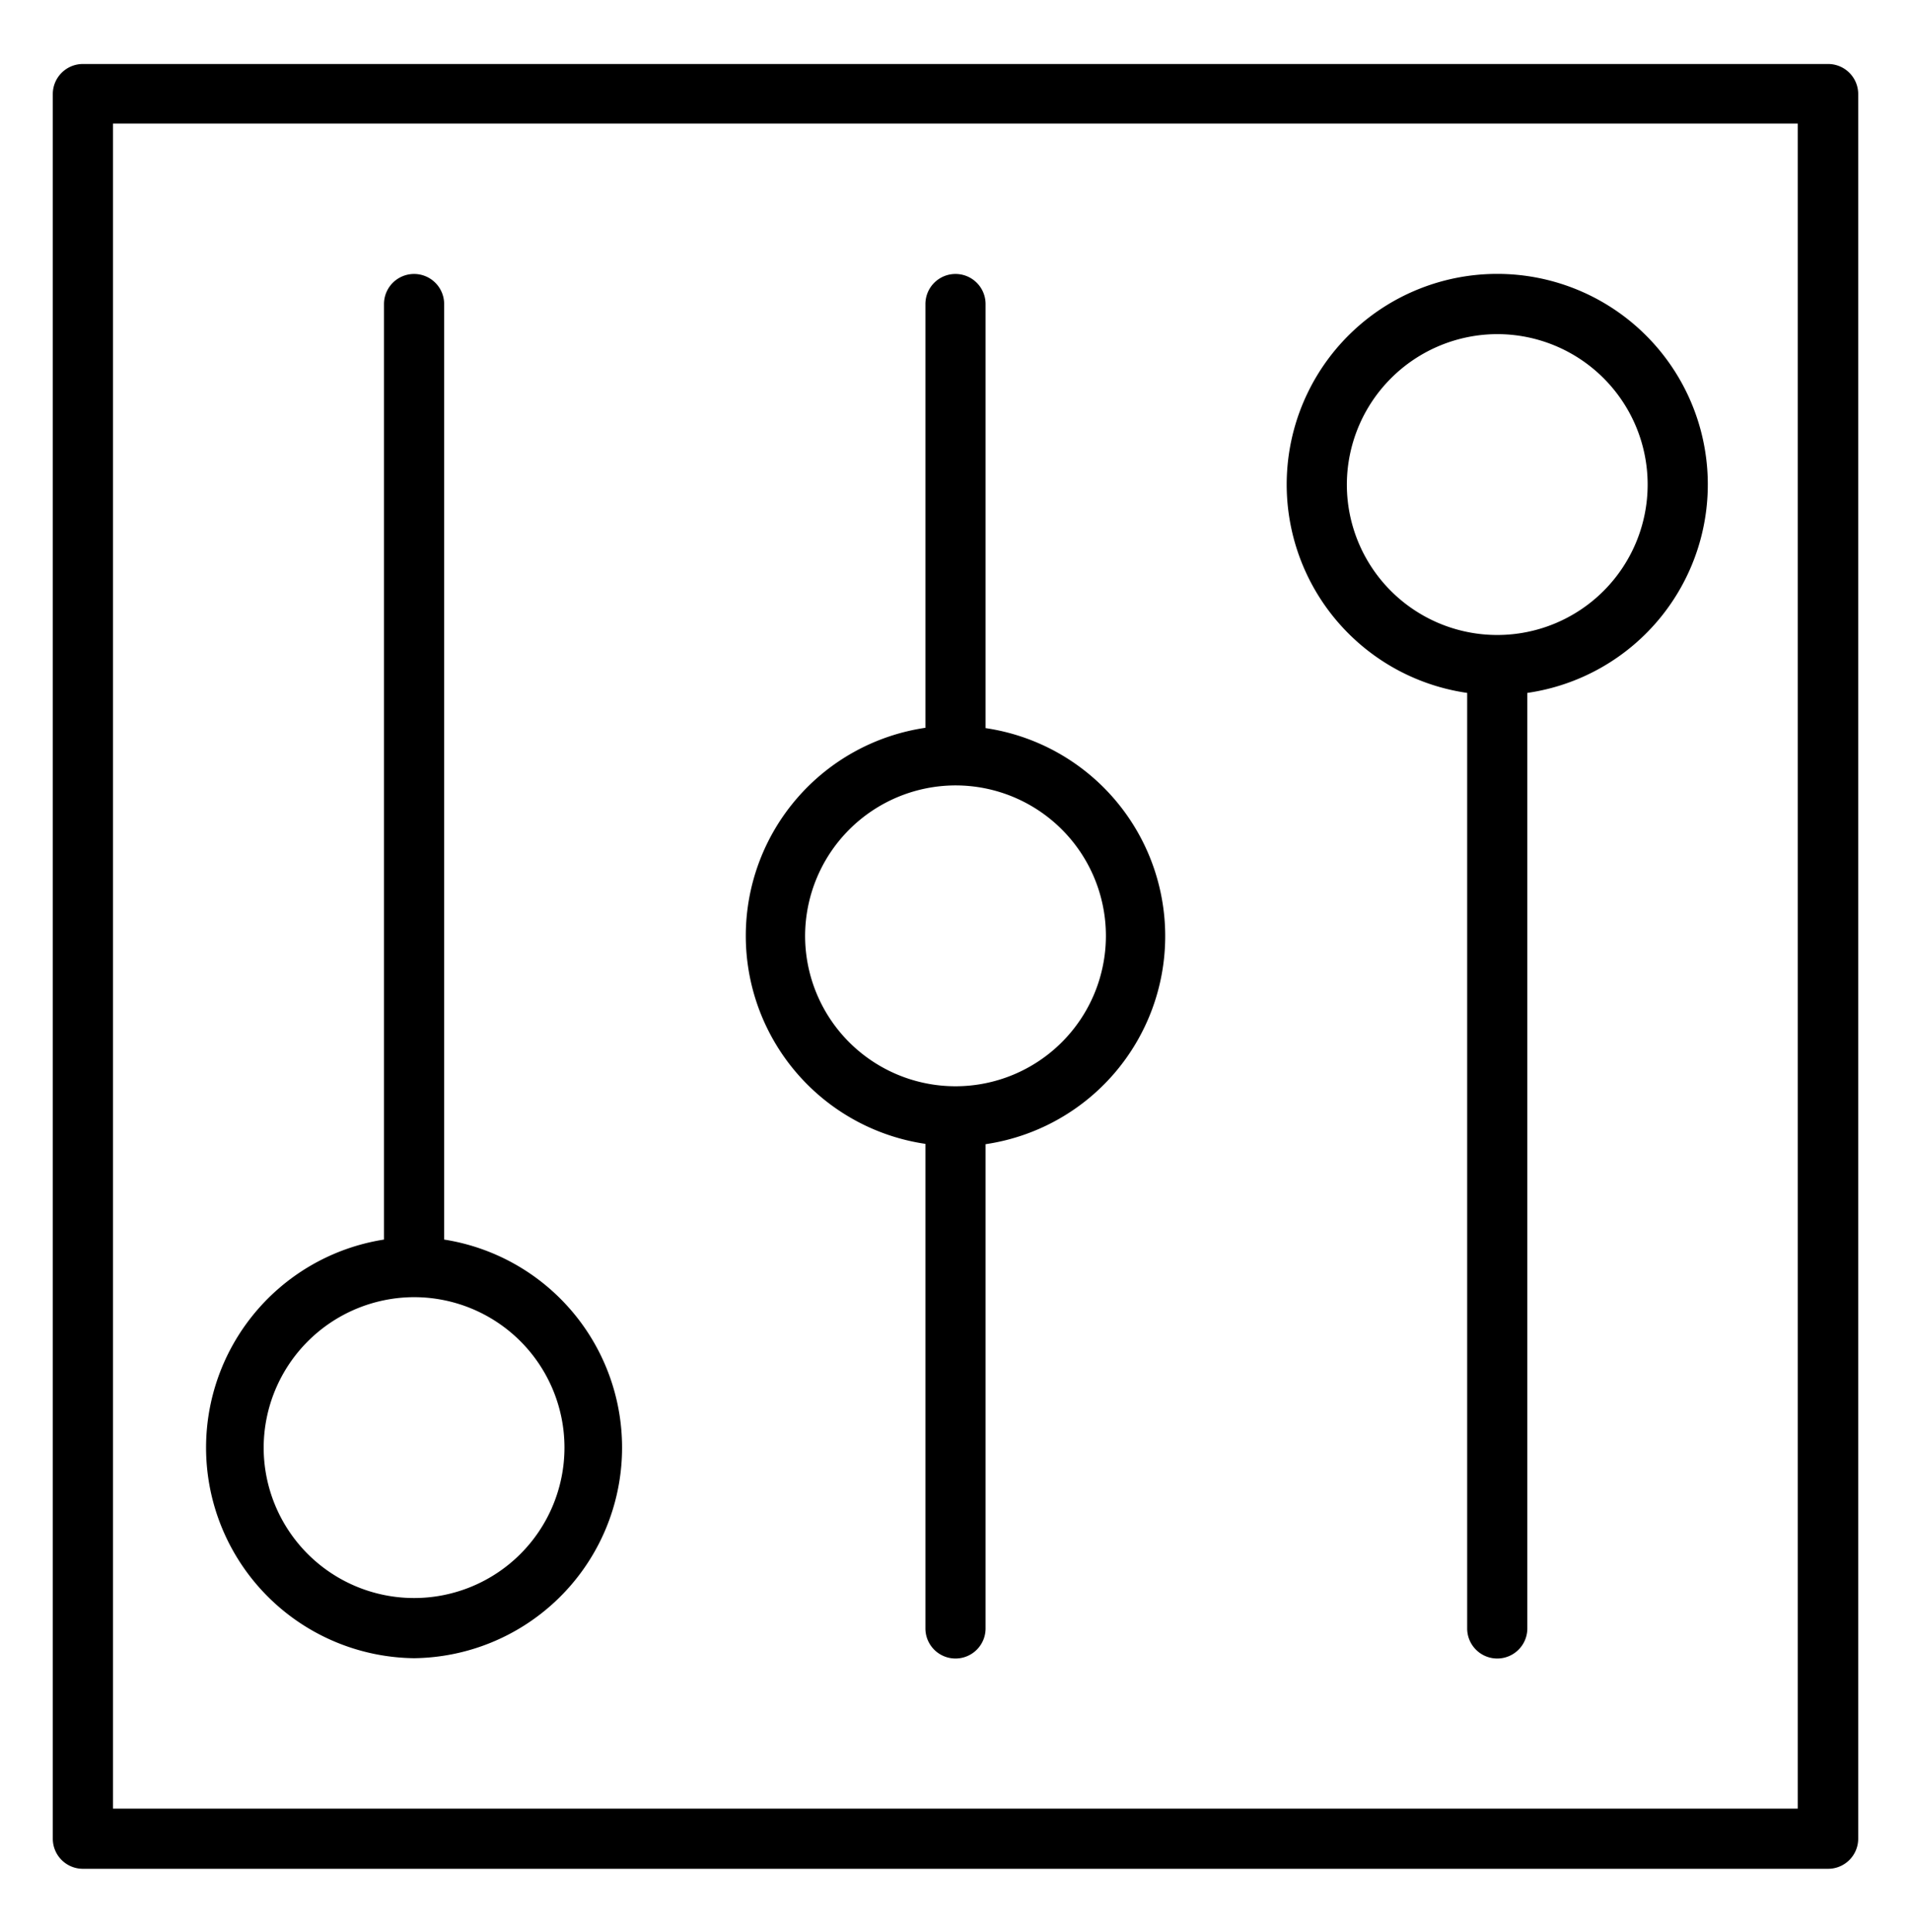
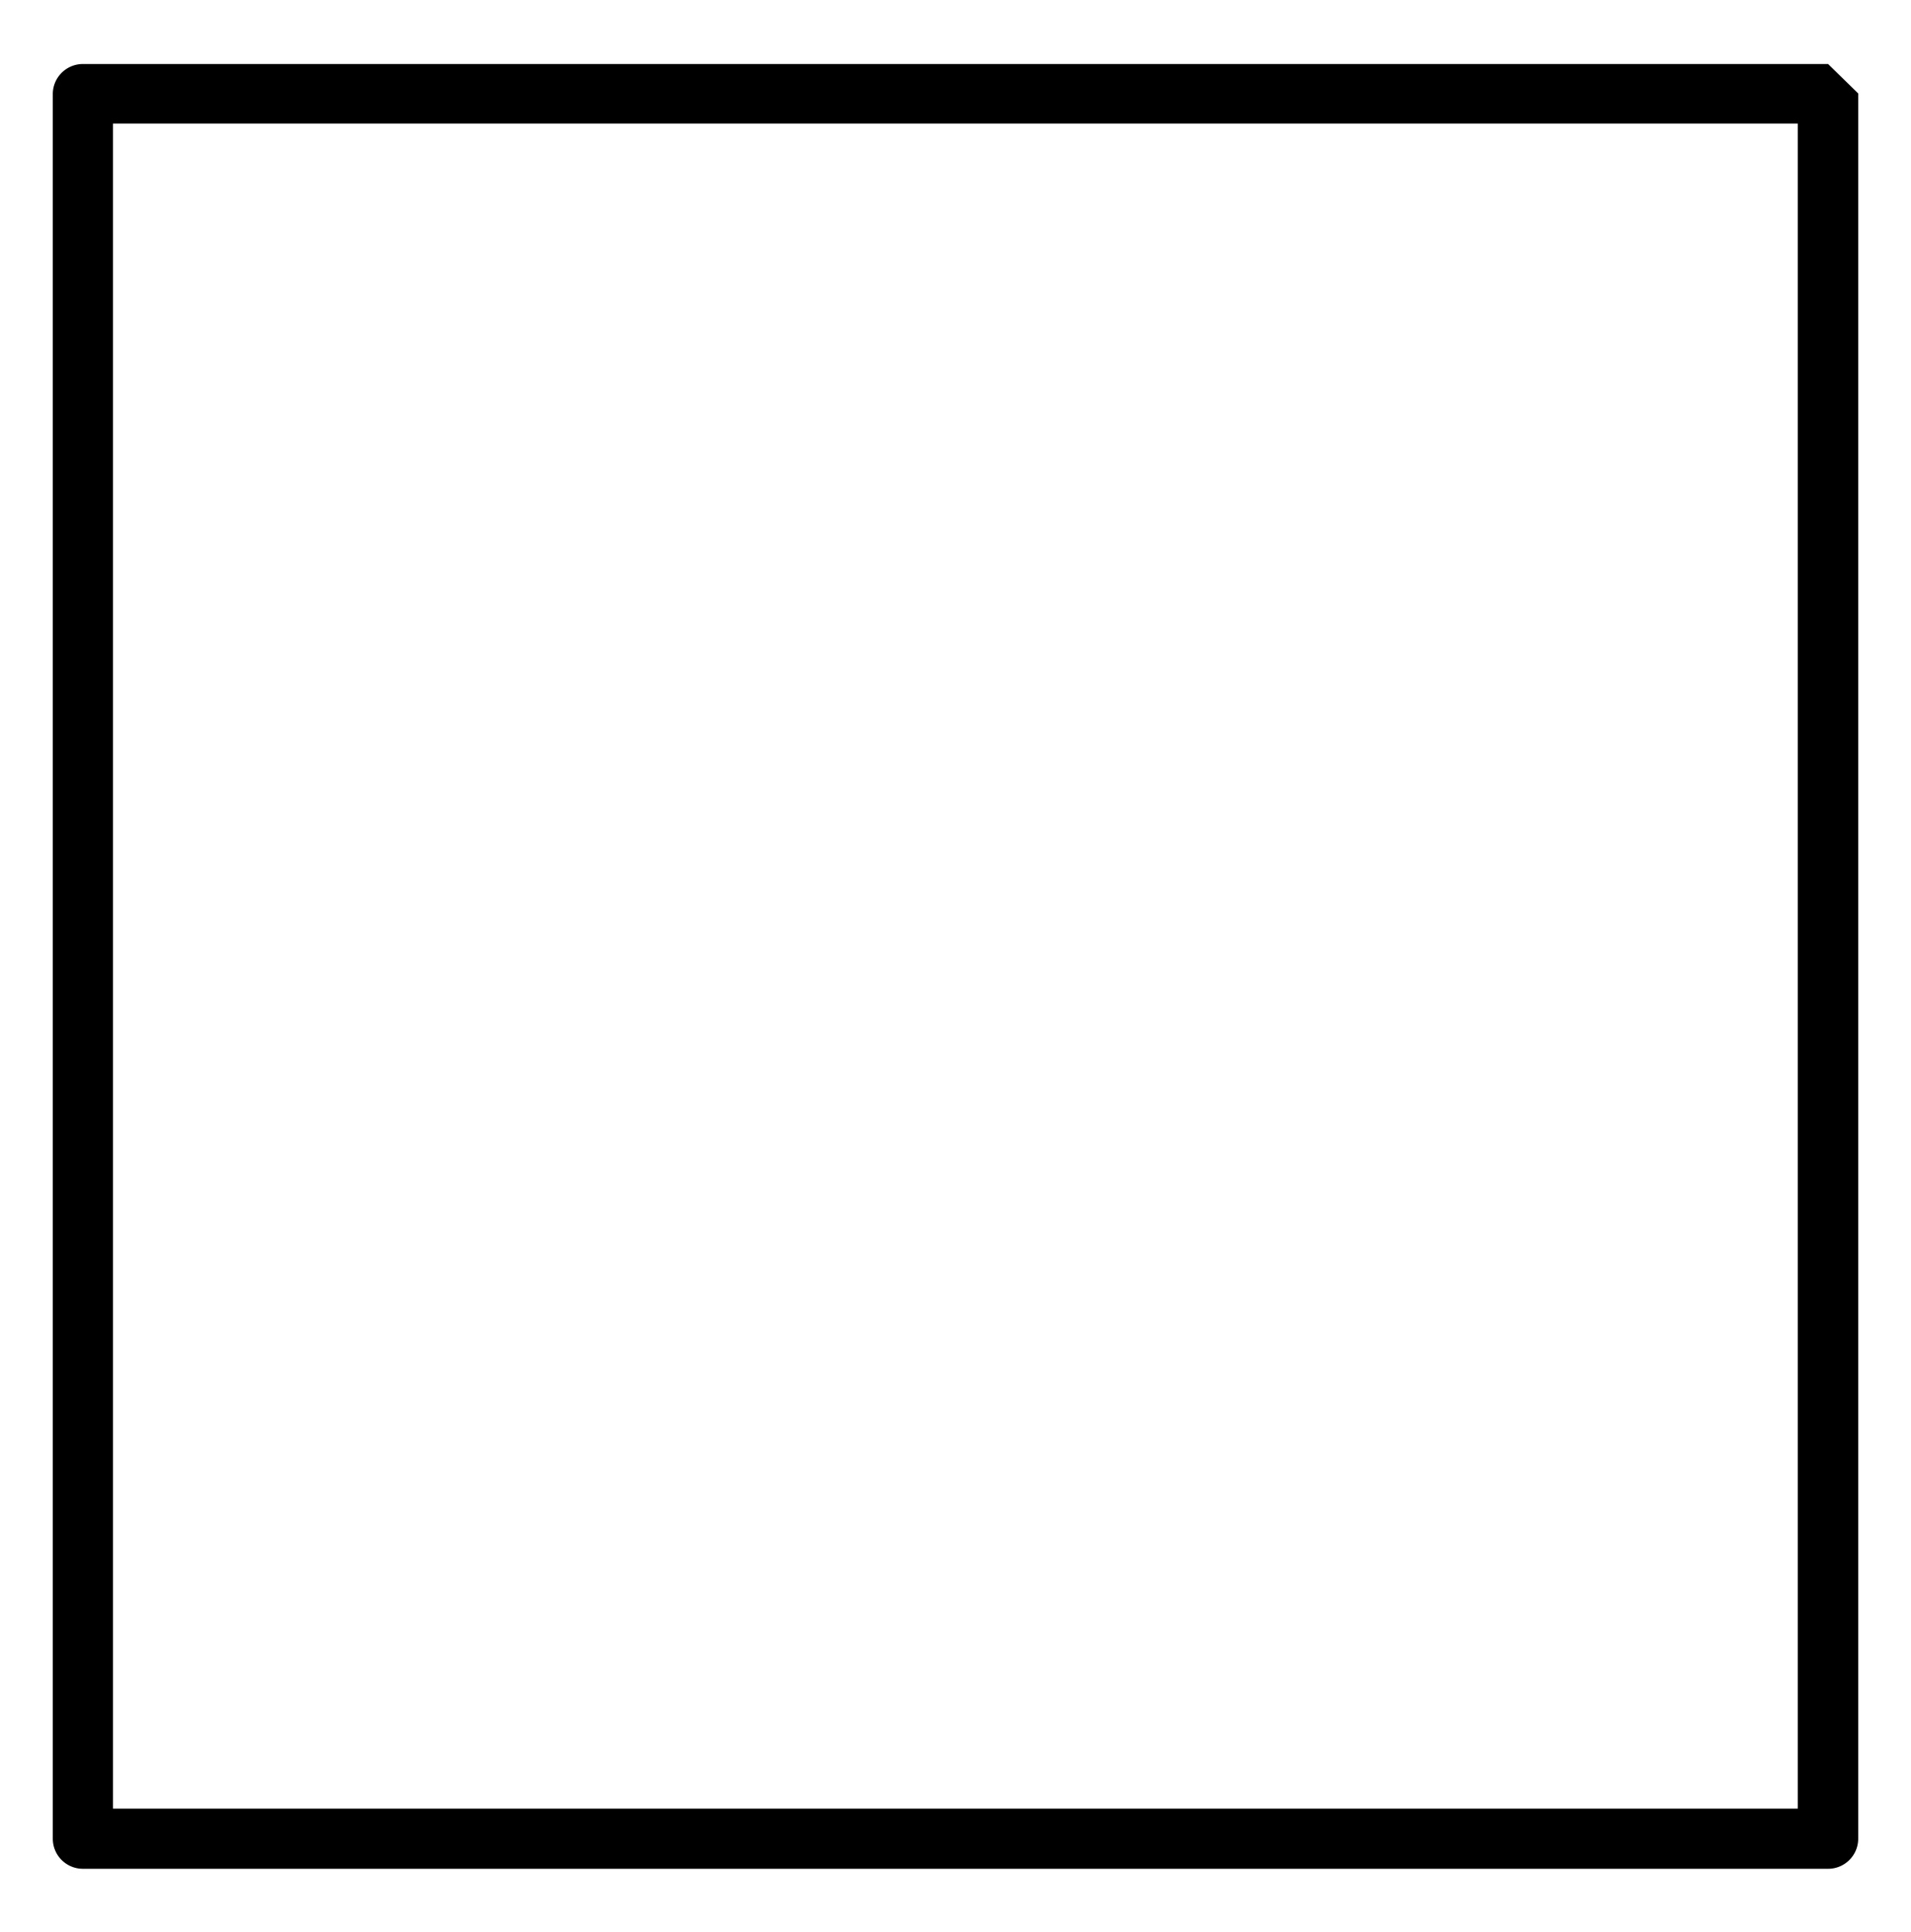
<svg xmlns="http://www.w3.org/2000/svg" data-name="Layer 1" viewBox="0 0 59.72 60.37">
  <title>controls</title>
-   <path d="M12.94 51.81a6.58 6.58 0 0 0 .94-13.08V9.5a.94.94 0 0 0-1.88 0v29.23a6.58 6.58 0 0 0 .94 13.08zm0-11.28a4.7 4.7 0 1 1-4.7 4.7 4.71 4.71 0 0 1 4.7-4.7zm0 0M45.85 21.65v29.23a.94.94 0 0 0 1.88 0V21.65a6.58 6.58 0 1 0-1.88 0zm.94-11.21a4.7 4.7 0 1 1-4.7 4.7 4.71 4.71 0 0 1 4.7-4.7zm0 0M28.92 35.75v15.13a.94.94 0 0 0 1.88 0V35.75a6.57 6.57 0 0 0 0-13V9.5a.94.94 0 0 0-1.88 0v13.24a6.57 6.57 0 0 0 0 13zm.94-11.21a4.7 4.7 0 1 1-4.7 4.7 4.71 4.71 0 0 1 4.7-4.7zm0 0" />
-   <path d="M57.13 2H2.59a.94.94 0 0 0-.94.94v54.51a.94.94 0 0 0 .94.94h54.54a.94.94 0 0 0 .94-.94V2.92a.94.94 0 0 0-.94-.92zm-.95 54.51H3.53V3.86h52.65v52.65zm0 0" />
+   <path d="M57.13 2H2.59a.94.94 0 0 0-.94.94v54.51a.94.94 0 0 0 .94.94h54.54a.94.94 0 0 0 .94-.94V2.92zm-.95 54.51H3.53V3.86h52.65v52.65zm0 0" />
</svg>